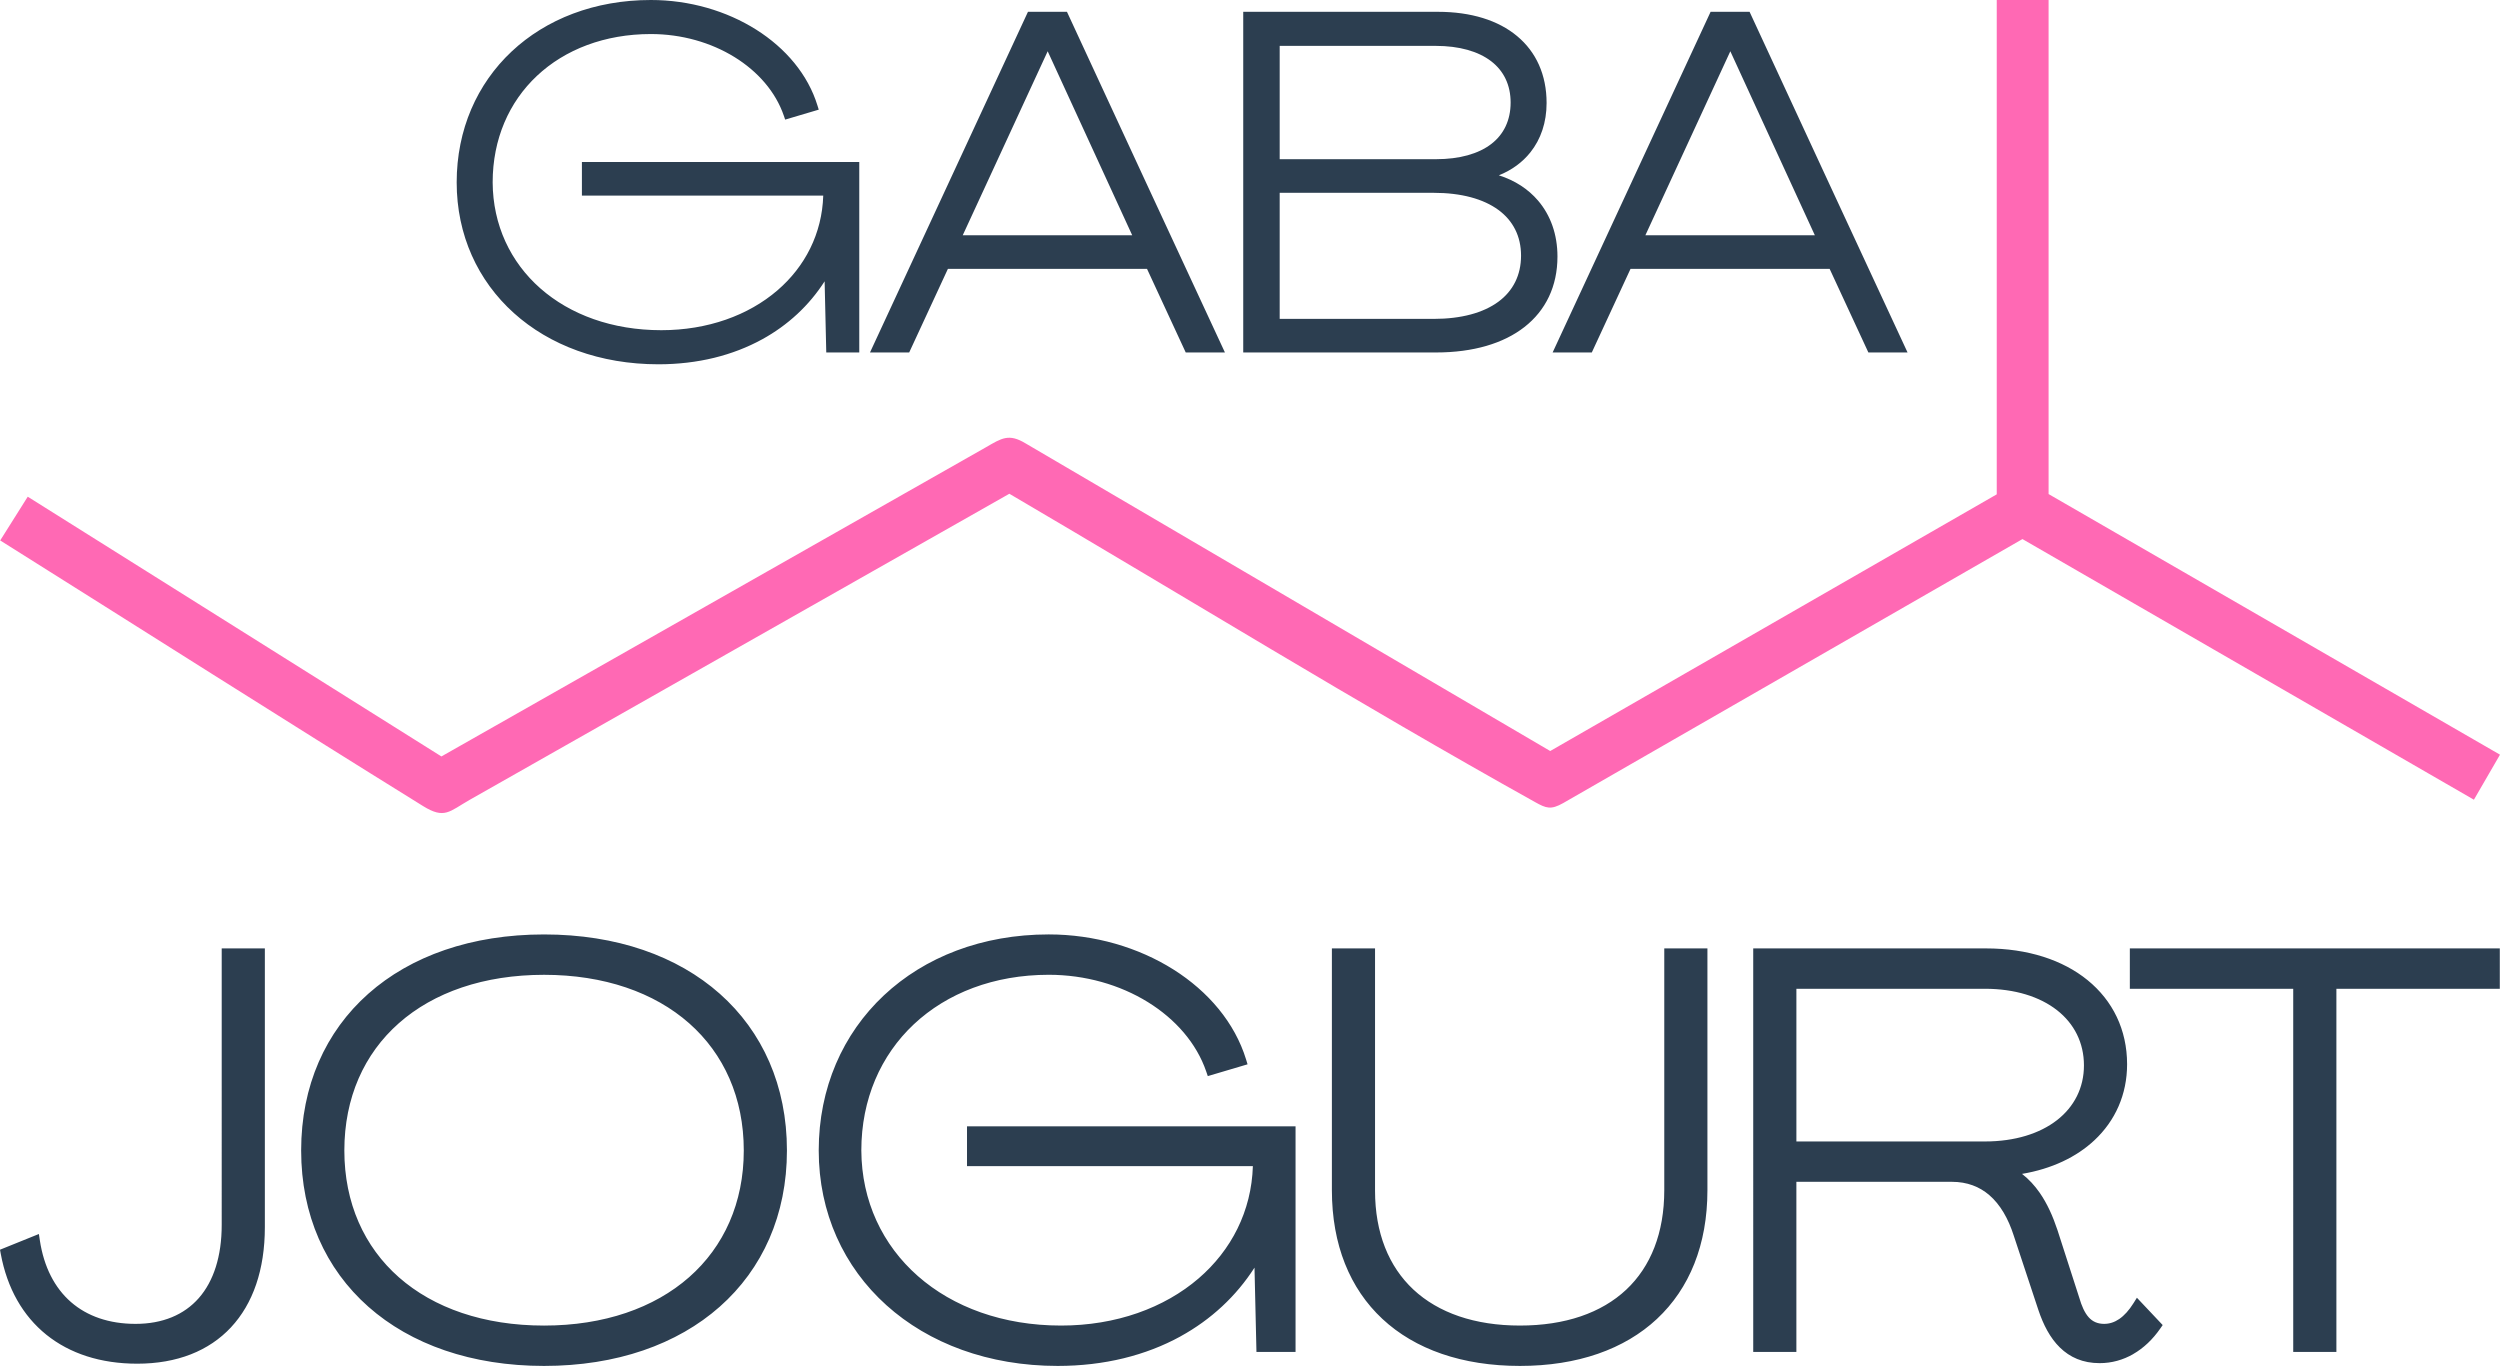
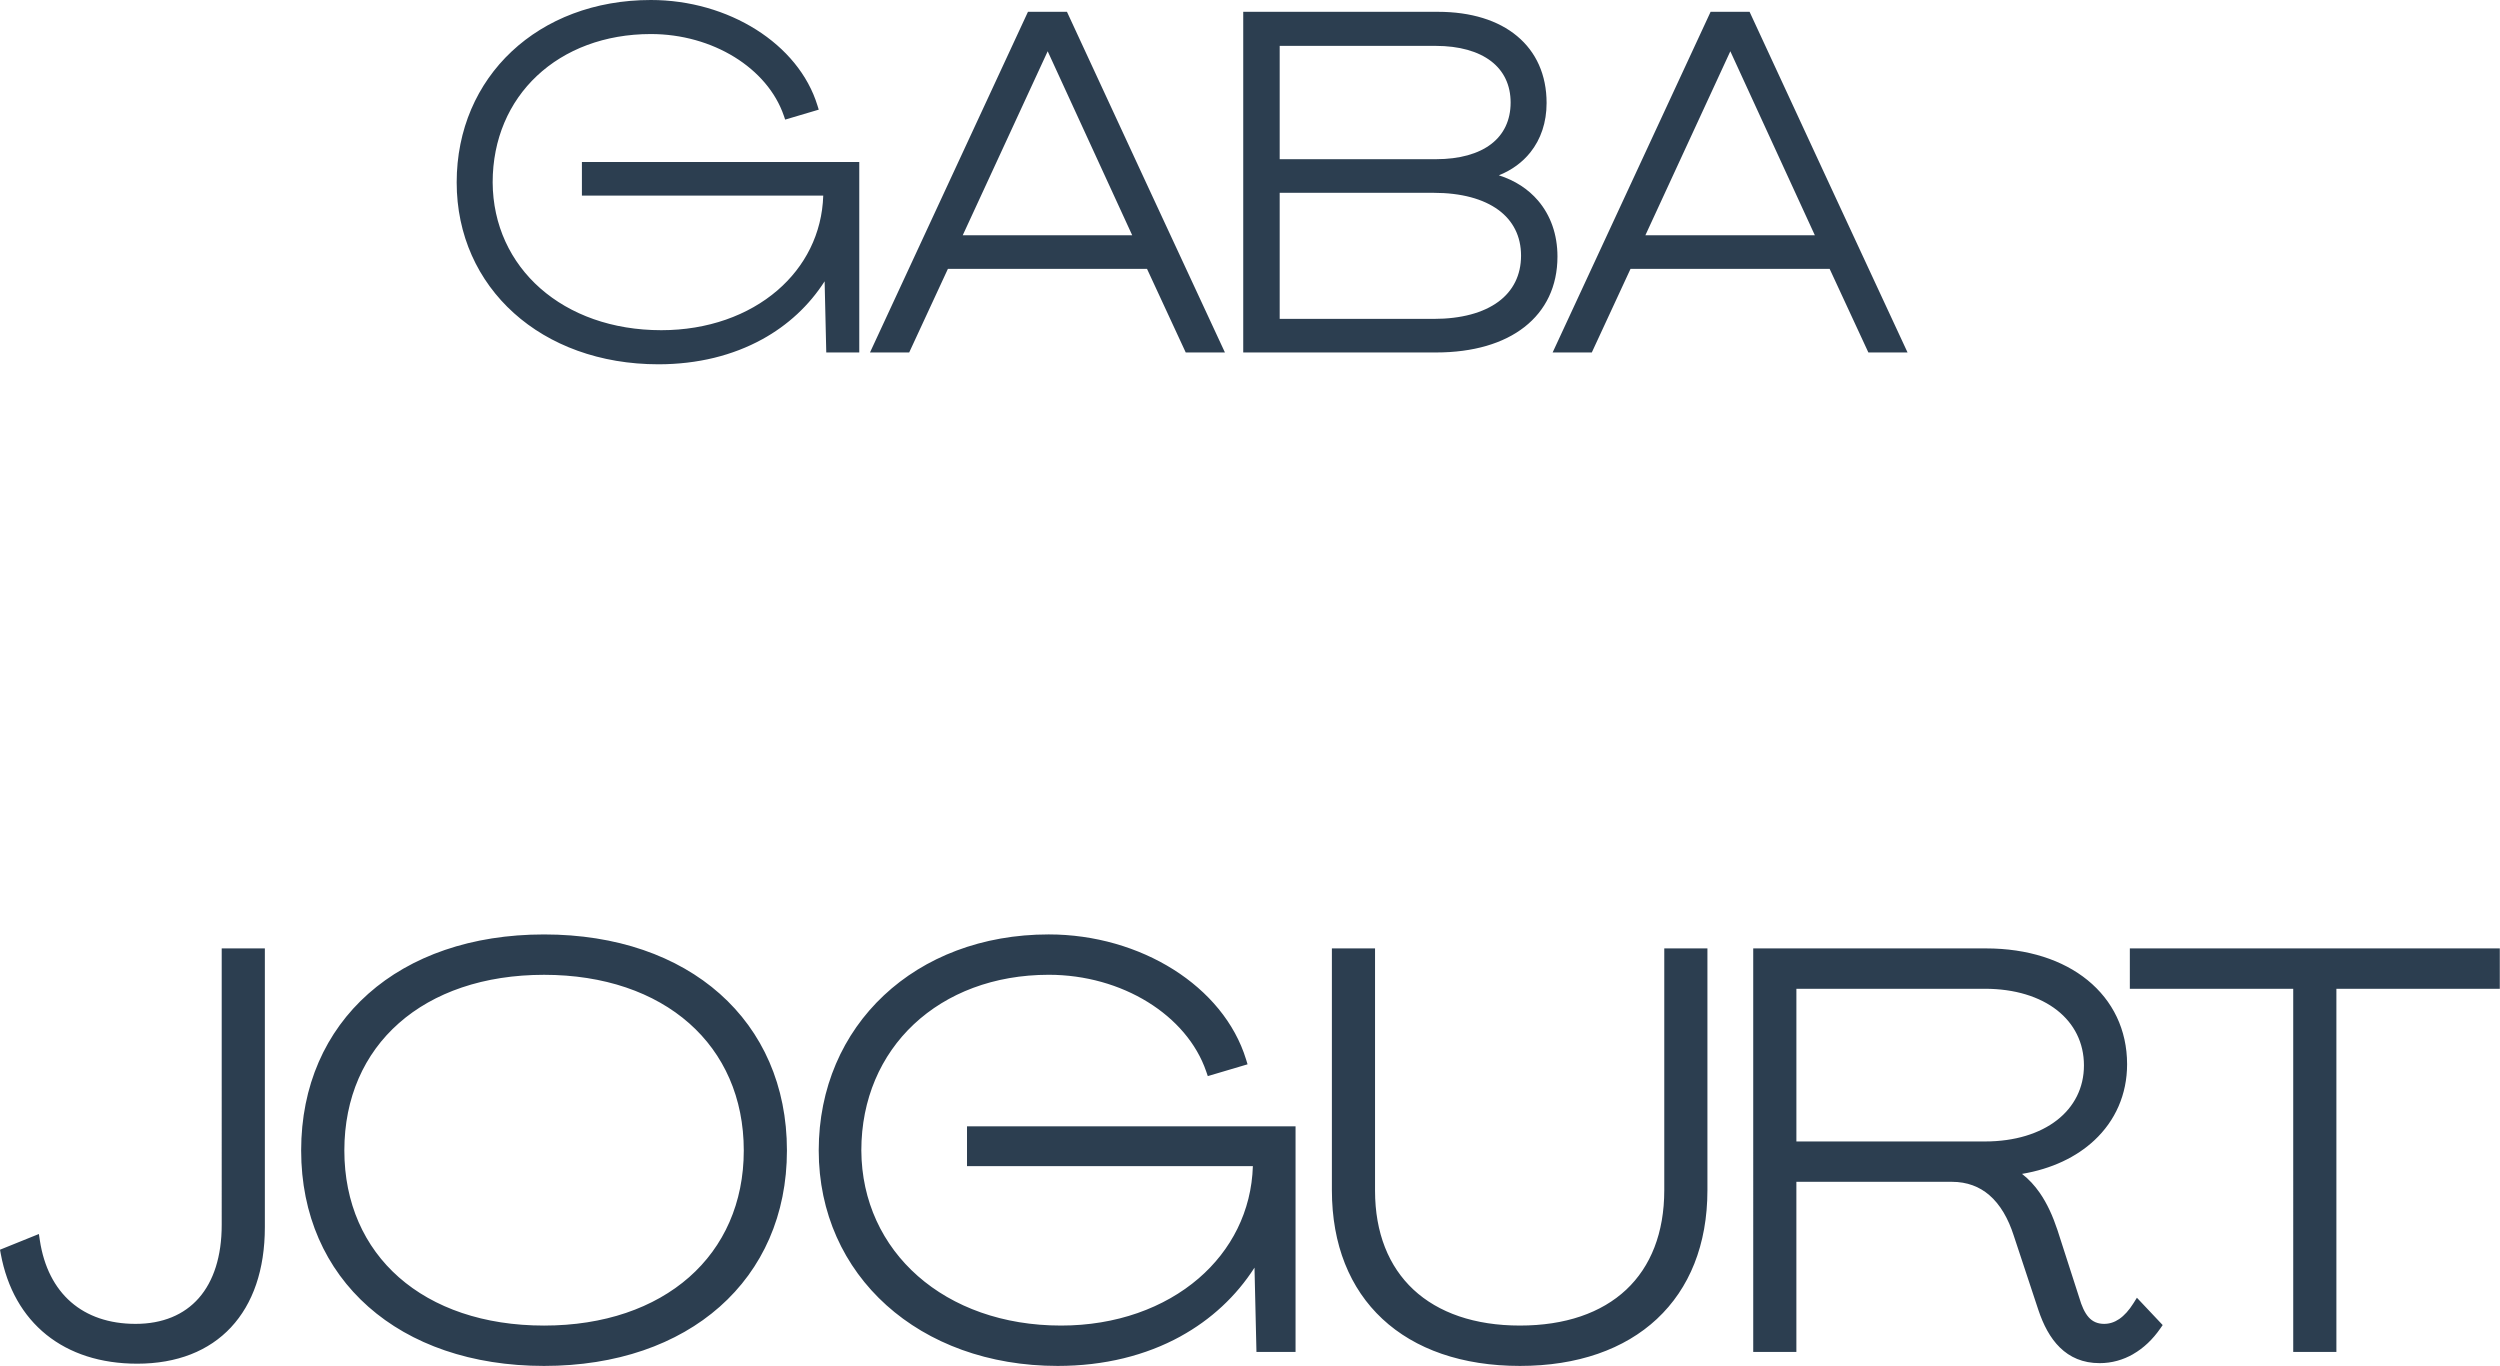
<svg xmlns="http://www.w3.org/2000/svg" xml:space="preserve" width="216.116" height="118.081" style="shape-rendering:geometricPrecision;text-rendering:geometricPrecision;image-rendering:optimizeQuality;fill-rule:evenodd;clip-rule:evenodd" viewBox="0 0 1276.29 697.34">
  <defs>
    <style>.fil0{fill:#2c3e50}</style>
  </defs>
  <g id="Warstwa_x0020_1">
    <g id="_1605106591792">
      <path class="fil0" d="M1190.18 690.2h-19.45V504.79h-83.41v-20.6h188.87v20.6h-83.42V690.2zM1089.02 691.31c-5.17 2.96-10.93 4.6-17.12 4.6-8.6 0-15.19-2.99-20.3-7.99-4.97-4.85-8.45-11.57-11-19.22l-12.58-37.99c-2.73-8.5-6.8-15.74-12.49-20.62-4.96-4.25-11.24-6.75-19.05-6.75h-79.4v86.85h-22.03V484.18h118.86c21.31 0 39.23 5.93 51.86 16.22 12.79 10.43 20.15 25.26 20.15 42.93 0 15.37-6 28.8-16.69 38.8-9.16 8.57-21.76 14.6-36.95 17.16 3.49 2.71 6.47 5.96 9.04 9.66 3.79 5.46 6.68 11.89 9.04 18.98l11.17 34.66c1.19 4.08 2.67 7.54 4.77 9.89 1.9 2.13 4.43 3.38 7.9 3.38 2.74 0 5.31-.84 7.71-2.48 2.58-1.76 5-4.45 7.25-8.03l1.77-2.83 13.16 13.95-1.2 1.73c-3.86 5.56-8.54 10.04-13.86 13.08zM917.09 504.79v77.95h96.25c15.25 0 27.97-4 36.83-10.91 8.71-6.79 13.72-16.46 13.72-27.92 0-11.59-5-21.32-13.7-28.15-8.87-6.96-21.6-10.97-36.85-10.97h-96.25zM845.95 673.29c-16.64 15.56-40.62 24.04-69.99 24.04-29.51 0-53.56-8.47-70.23-24.01-16.57-15.45-25.78-37.81-25.78-65.71V484.18h22.03v123.71c0 21.49 6.97 38.68 19.59 50.46 12.73 11.87 31.3 18.37 54.38 18.37 23.04 0 41.59-6.41 54.29-18.34 12.49-11.74 19.4-28.95 19.4-50.78V484.17h22.03V607.6c0 27.88-9.2 50.22-25.72 65.68zM602.66 682.26c-17.65 9.69-38.88 15.07-62.68 15.07-35.35 0-65.79-11.52-87.43-30.98-21.74-19.56-34.58-47.1-34.58-79.02 0-31.93 12.34-59.55 33.27-79.18 20.82-19.52 50.11-31.11 84.16-31.11 23.42 0 45.77 6.63 63.66 17.91 17.87 11.28 31.34 27.22 37.08 45.91l.76 2.49-20.3 6.02-.8-2.34c-4.94-14.42-15.69-26.73-29.82-35.46-14.24-8.79-31.91-13.93-50.57-13.93-27.94 0-51.92 9.34-68.88 25.26-16.86 15.83-26.81 38.22-26.81 64.43.13 25.86 10.81 48.25 28.86 64.12 18.02 15.86 43.43 25.27 73.11 25.27 28.05 0 52.69-8.98 70.24-24.09 16.67-14.36 26.97-34.28 27.68-57.29H493.67v-20.32H661.4v115.16h-19.96l-1-43.02c-9.34 14.56-22.16 26.51-37.79 35.09zM367.43 667.11c-21.72 19.21-52.65 30.22-89.69 30.22s-67.97-11.01-89.69-30.22c-21.83-19.31-34.31-46.85-34.31-79.78 0-33.05 12.47-60.65 34.28-80 21.71-19.26 52.66-30.28 89.72-30.28s68 11.02 89.72 30.28c21.81 19.35 34.28 46.95 34.28 80 0 32.92-12.48 60.47-34.31 79.78zm-163.79-15.02c17.81 15.67 43.35 24.64 74.1 24.64 30.64 0 56.2-8.99 74.06-24.69 17.74-15.61 27.91-37.93 27.91-64.7 0-26.91-10.16-49.3-27.88-64.94-17.85-15.75-43.41-24.74-74.08-24.74-30.77 0-56.32 8.97-74.12 24.69-17.73 15.64-27.84 38.05-27.84 65 0 26.8 10.13 49.15 27.87 64.76zM117.96 677.59c-11.25 12.07-27.56 18.6-47.91 18.6-18.7 0-34.44-5.19-46.36-14.77C11.7 671.78 3.64 657.73.38 640.07L0 638l19.85-8.02.49 3.24c2.04 13.54 7.55 24.24 15.88 31.5 8.3 7.24 19.5 11.14 32.98 11.14 13.81 0 24.8-4.63 32.3-13.18 7.56-8.62 11.68-21.32 11.68-37.36V484.18h22.03v142.28c0 21.78-6.09 39.14-17.25 51.12zM811.25 179.95h-18.61L873.29 6.03h19.9c26.8 58.01 53.74 115.96 80.65 173.92h-20l-19.78-42.69H832.41l-19.77 42.69h-1.39zm72.11-153.78-43.37 93.94h86.52l-43.15-93.94zM733.11 179.95h-98.42V6.03h99.38c17.04 0 30.84 4.4 40.43 12.39 9.71 8.08 15.06 19.75 15.06 34.17 0 9.89-2.93 18.48-8.28 25.19-4.06 5.09-9.5 9.08-16.09 11.72 8.22 2.6 15 7.04 20.02 12.92 6.39 7.49 9.9 17.27 9.9 28.55 0 15.18-5.98 27.48-16.85 35.98-10.69 8.36-26.09 12.99-45.14 12.99zM653.3 23.42v57.85h79.81c12.08 0 21.71-2.75 28.26-7.8 6.35-4.91 9.83-12.09 9.83-21.12 0-8.96-3.51-16.16-9.94-21.09-6.58-5.05-16.24-7.84-28.39-7.84H653.3zm0 75.01v64.37h78.61c14.11 0 25.36-3.1 33.04-8.76 7.48-5.51 11.57-13.54 11.57-23.54 0-9.89-4.1-17.87-11.59-23.35-7.67-5.61-18.91-8.71-33.01-8.71h-78.61zM462.75 179.95h-18.61L524.79 6.03h19.91c26.8 58.01 53.74 115.96 80.65 173.92h-20.01l-19.77-42.69H483.92l-19.77 42.69h-1.39zm72.11-153.78-43.37 93.94h86.52l-43.15-93.94zM389.05 173.25c-14.9 8.18-32.82 12.73-52.92 12.73-29.84 0-55.54-9.72-73.8-26.16-18.35-16.51-29.19-39.76-29.19-66.71 0-26.96 10.42-50.28 28.09-66.85C278.81 9.78 303.54 0 332.28 0c19.77 0 38.64 5.59 53.75 15.12 15.09 9.52 26.45 22.98 31.3 38.76l.65 2.1-17.14 5.08-.68-1.98c-4.17-12.17-13.25-22.57-25.18-29.94-12.02-7.42-26.94-11.76-42.69-11.76-23.59 0-43.84 7.89-58.15 21.32-14.24 13.36-22.63 32.27-22.63 54.39.11 21.83 9.12 40.73 24.36 54.14 15.22 13.39 36.67 21.34 61.73 21.34 23.68 0 44.48-7.58 59.3-20.34 14.08-12.12 22.77-28.94 23.38-48.37H297.07V82.71h141.6v97.23h-16.85l-.84-36.32c-7.88 12.3-18.71 22.38-31.9 29.62z" />
-       <path d="M14.16 253.57.1 275.91c71.92 45.17 143.65 90.81 215.82 135.57 11.04 6.85 13.37 2.85 23.87-3.15l275.5-156.26c89.31 52.39 177.94 107 268.34 157.39 5.79 3.23 8.1 4.08 14.42.52l234.45-134.77 230.47 133.06 13.32-22.99-230.45-133.05V.01h-26.47v252.36L791.41 383.41 523.6 226.37c-8.58-5.18-12.17-2.71-20.28 1.98L225.34 386.18 14.17 253.58z" style="fill:#ff69b4" />
    </g>
  </g>
</svg>